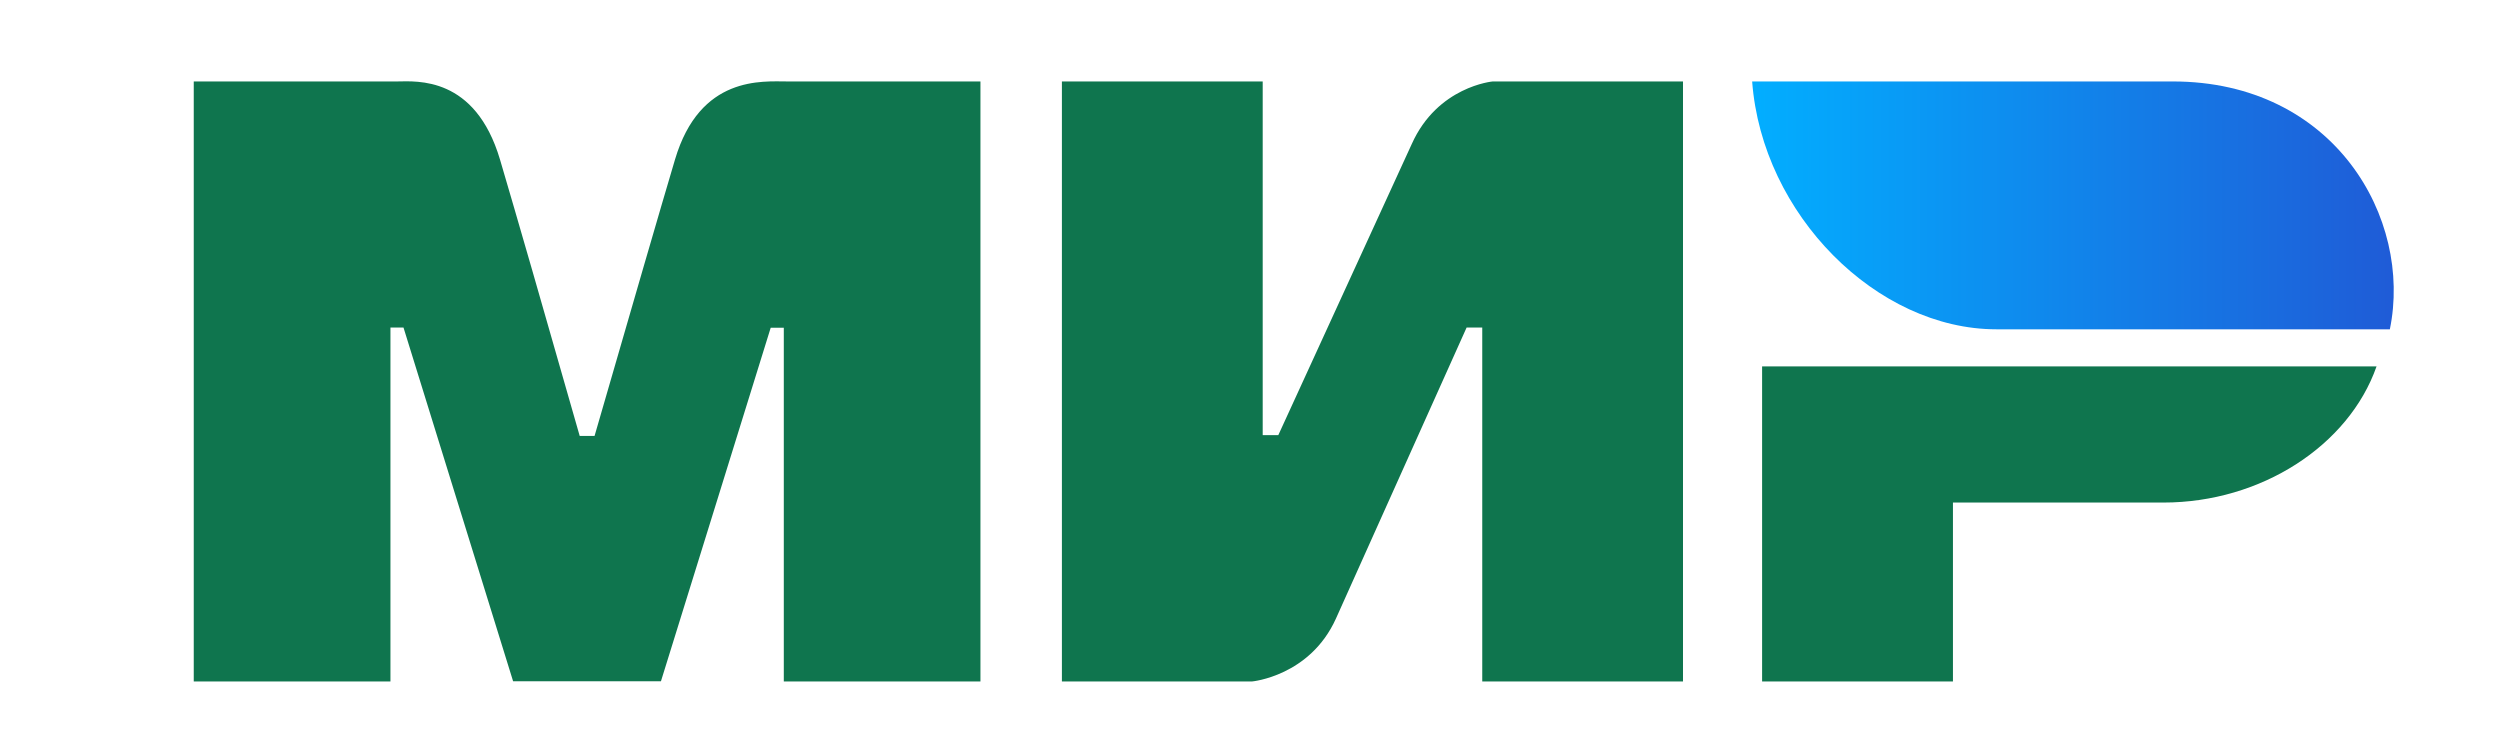
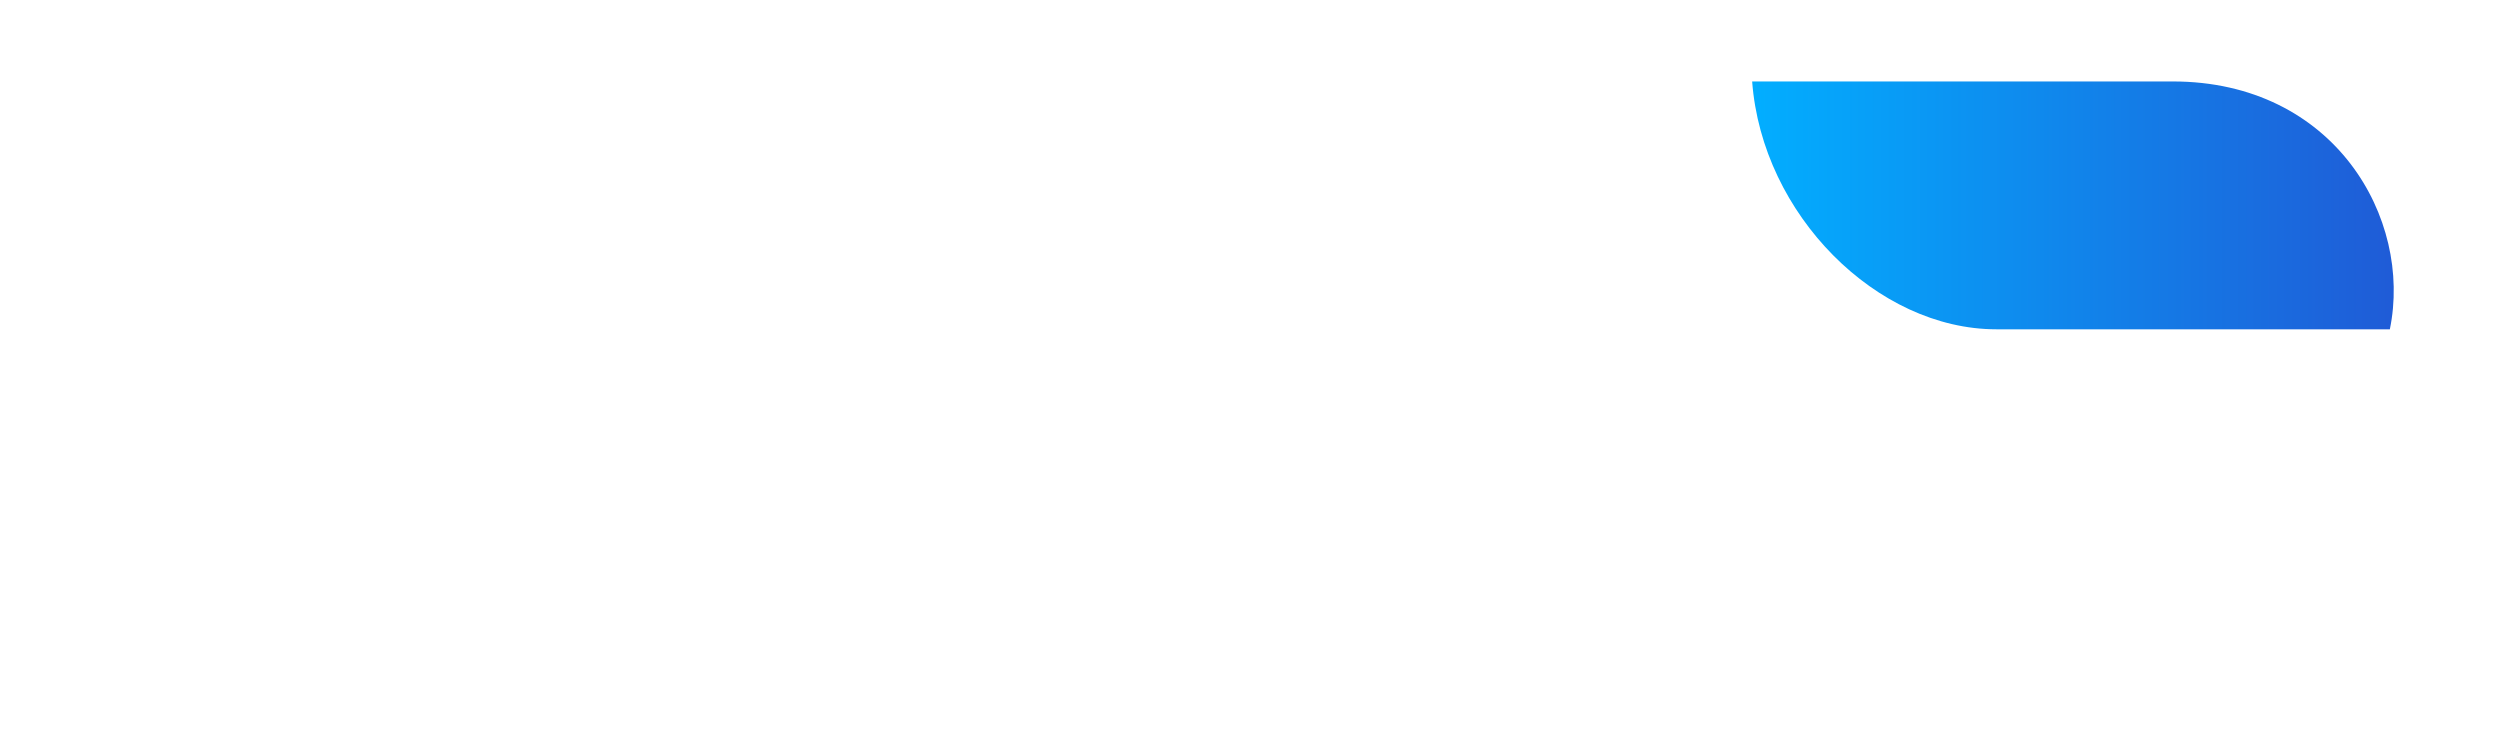
<svg xmlns="http://www.w3.org/2000/svg" width="50pt" height="15pt" viewBox="0 0 50 15" version="1.1">
  <defs>
    <linearGradient id="linear0" gradientUnits="userSpaceOnUse" x1="1" y1="0.629" x2="0" y2="0.629" gradientTransform="matrix(12.754,0,0,4.957,35.043,1.629)">
      <stop offset="0" style="stop-color:rgb(12.157%,36.078%,84.314%);stop-opacity:1;" />
      <stop offset="1" style="stop-color:rgb(0.784%,68.235%,100%);stop-opacity:1;" />
    </linearGradient>
  </defs>
  <g id="surface1">
-     <path style=" stroke:none;fill-rule:evenodd;fill:rgb(5.882%,45.882%,30.588%);fill-opacity:1;" d="M 7.945 1.629 C 8.336 1.625 9.504 1.52 10 3.191 C 10.332 4.316 10.863 6.156 11.594 8.719 L 11.891 8.719 C 12.672 6.02 13.207 4.176 13.5 3.191 C 14 1.504 15.25 1.629 15.75 1.629 L 19.609 1.629 L 19.609 13.629 L 15.676 13.629 L 15.676 6.555 L 15.414 6.555 L 13.219 13.625 L 10.262 13.625 L 8.07 6.551 L 7.809 6.551 L 7.809 13.629 L 3.875 13.629 L 3.875 1.629 Z M 25.254 1.629 L 25.254 8.703 L 25.566 8.703 L 28.234 2.883 C 28.75 1.727 29.855 1.629 29.855 1.629 L 33.66 1.629 L 33.66 13.629 L 29.645 13.629 L 29.645 6.551 L 29.332 6.551 L 26.719 12.371 C 26.199 13.523 25.043 13.629 25.043 13.629 L 21.238 13.629 L 21.238 1.629 Z M 47.531 7.328 C 46.973 8.918 45.215 10.051 43.27 10.051 L 39.059 10.051 L 39.059 13.629 L 35.242 13.629 L 35.242 7.328 Z M 47.531 7.328 " />
    <path style=" stroke:none;fill-rule:evenodd;fill:url(#linear0);" d="M 43.453 1.629 L 35.043 1.629 C 35.242 4.297 37.543 6.586 39.926 6.586 L 47.797 6.586 C 48.254 4.367 46.688 1.629 43.453 1.629 Z M 43.453 1.629 " />
  </g>
</svg>